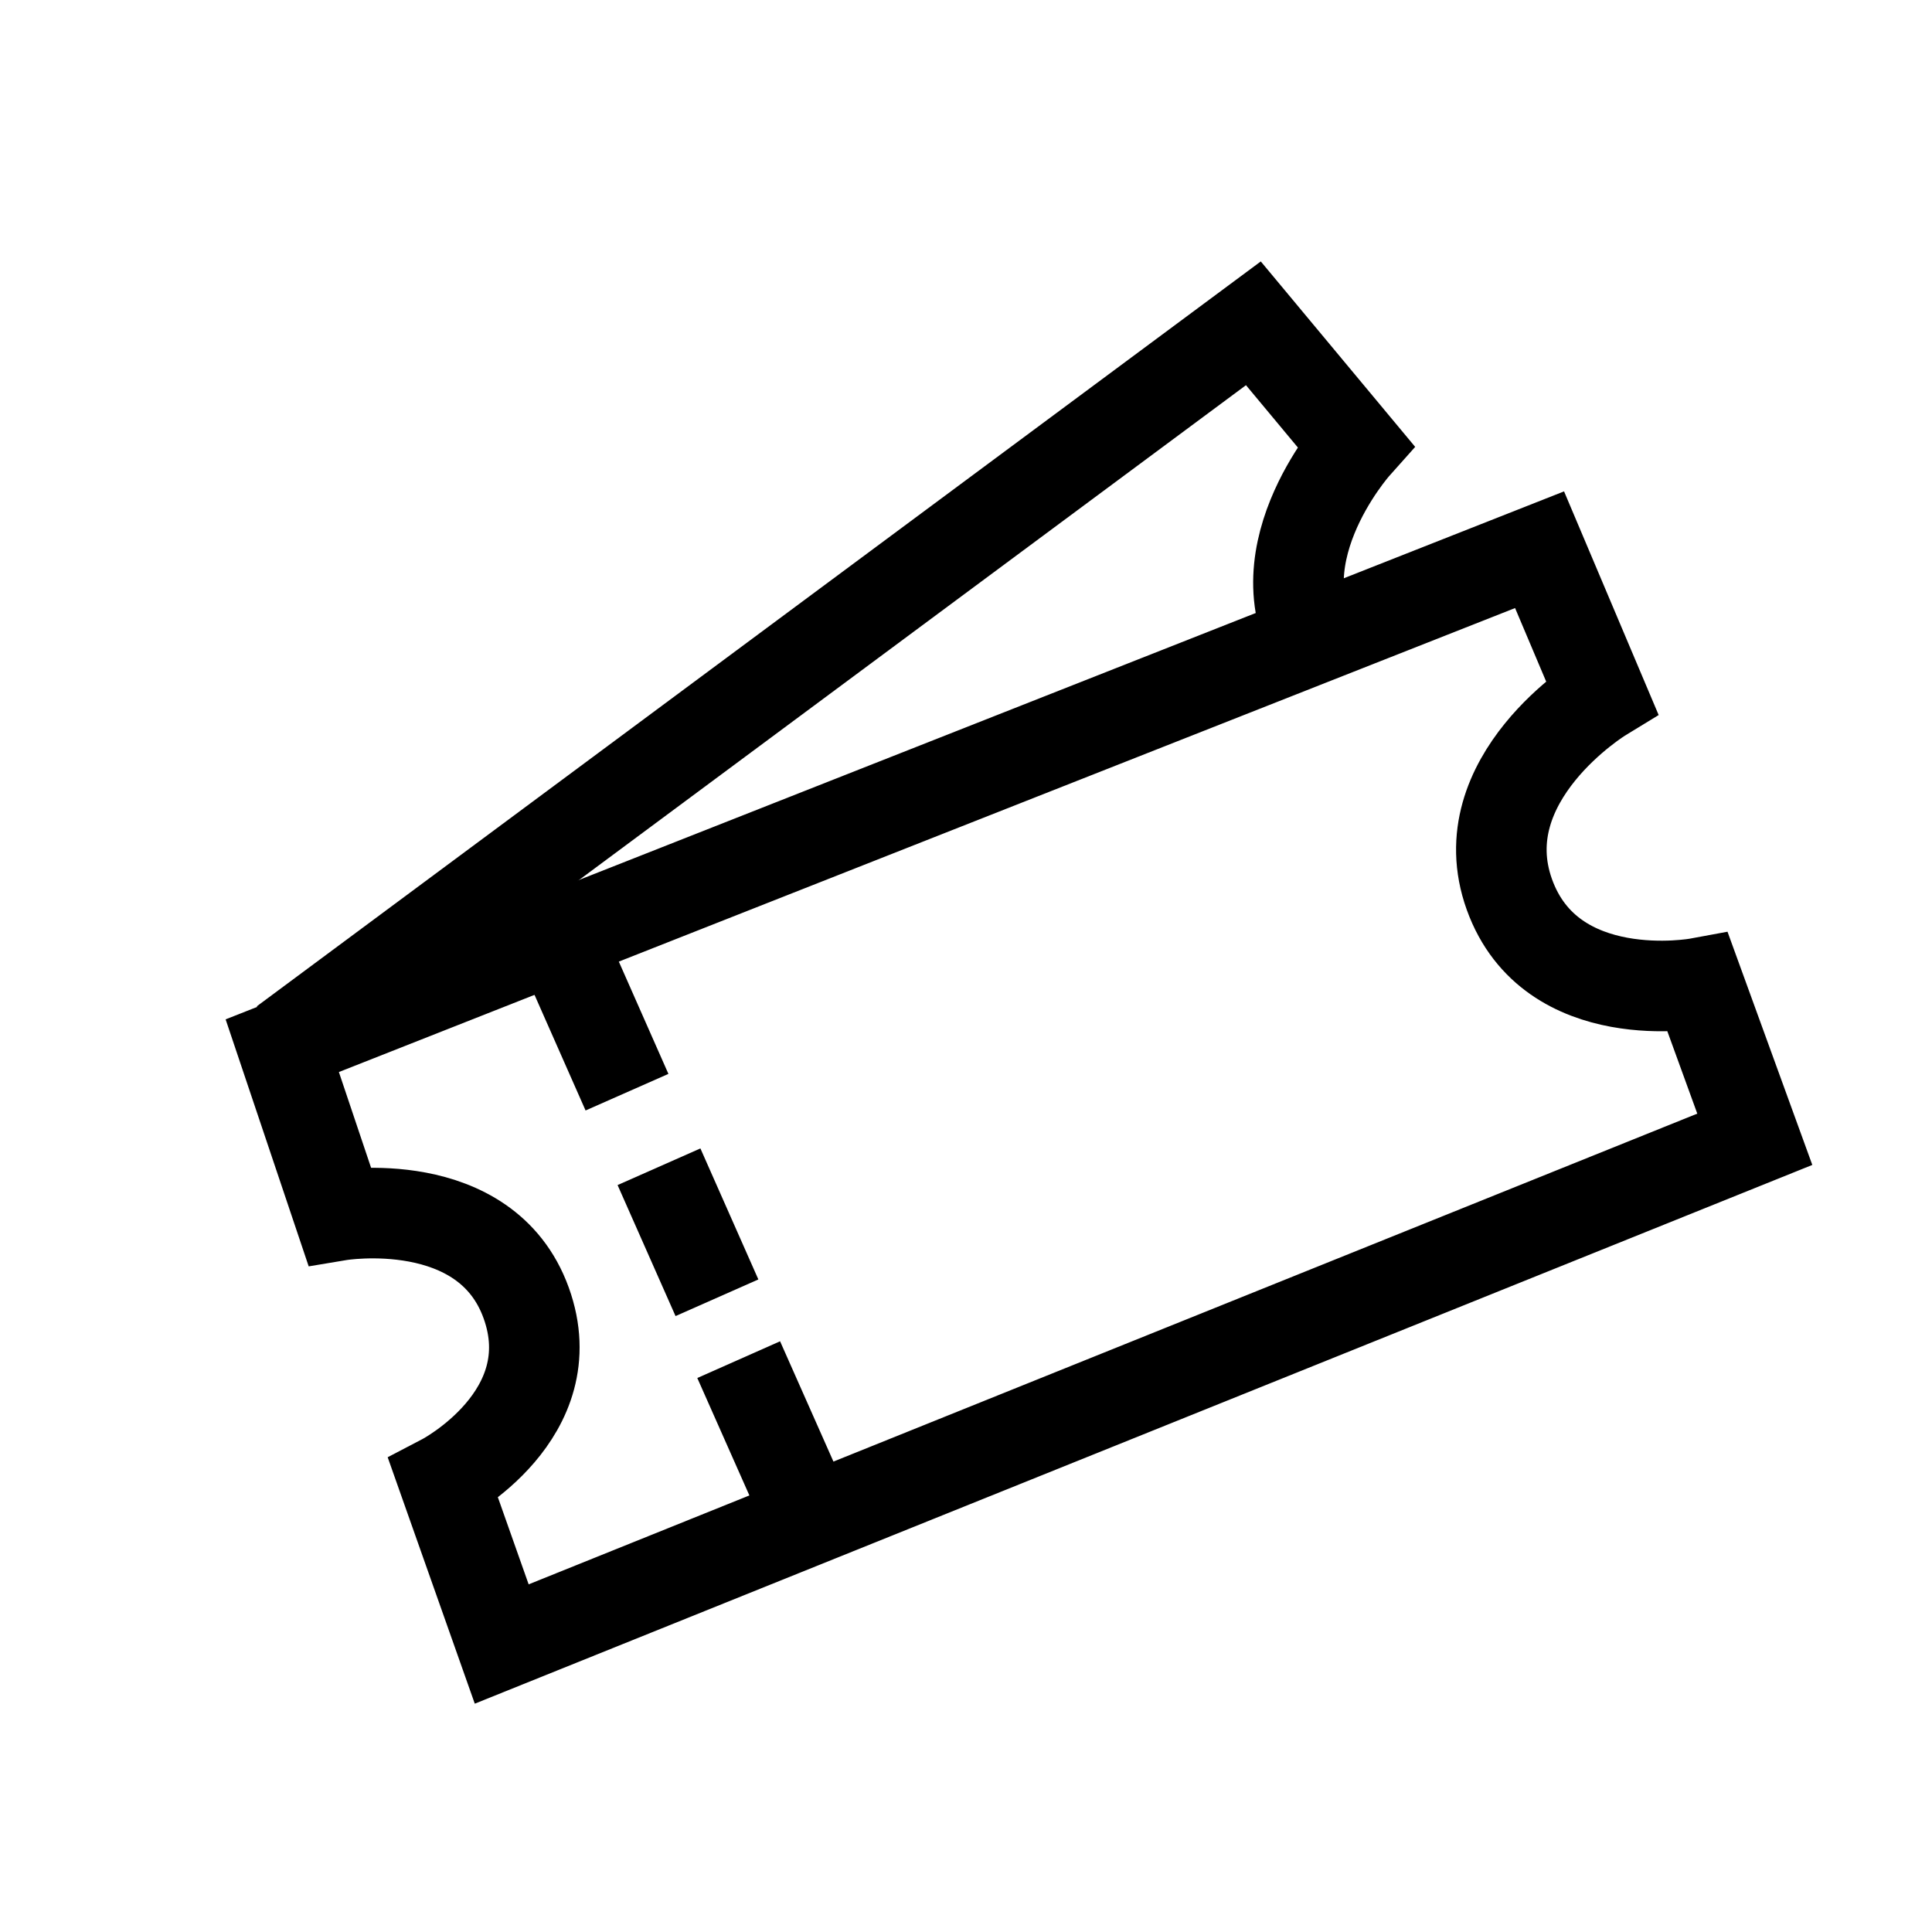
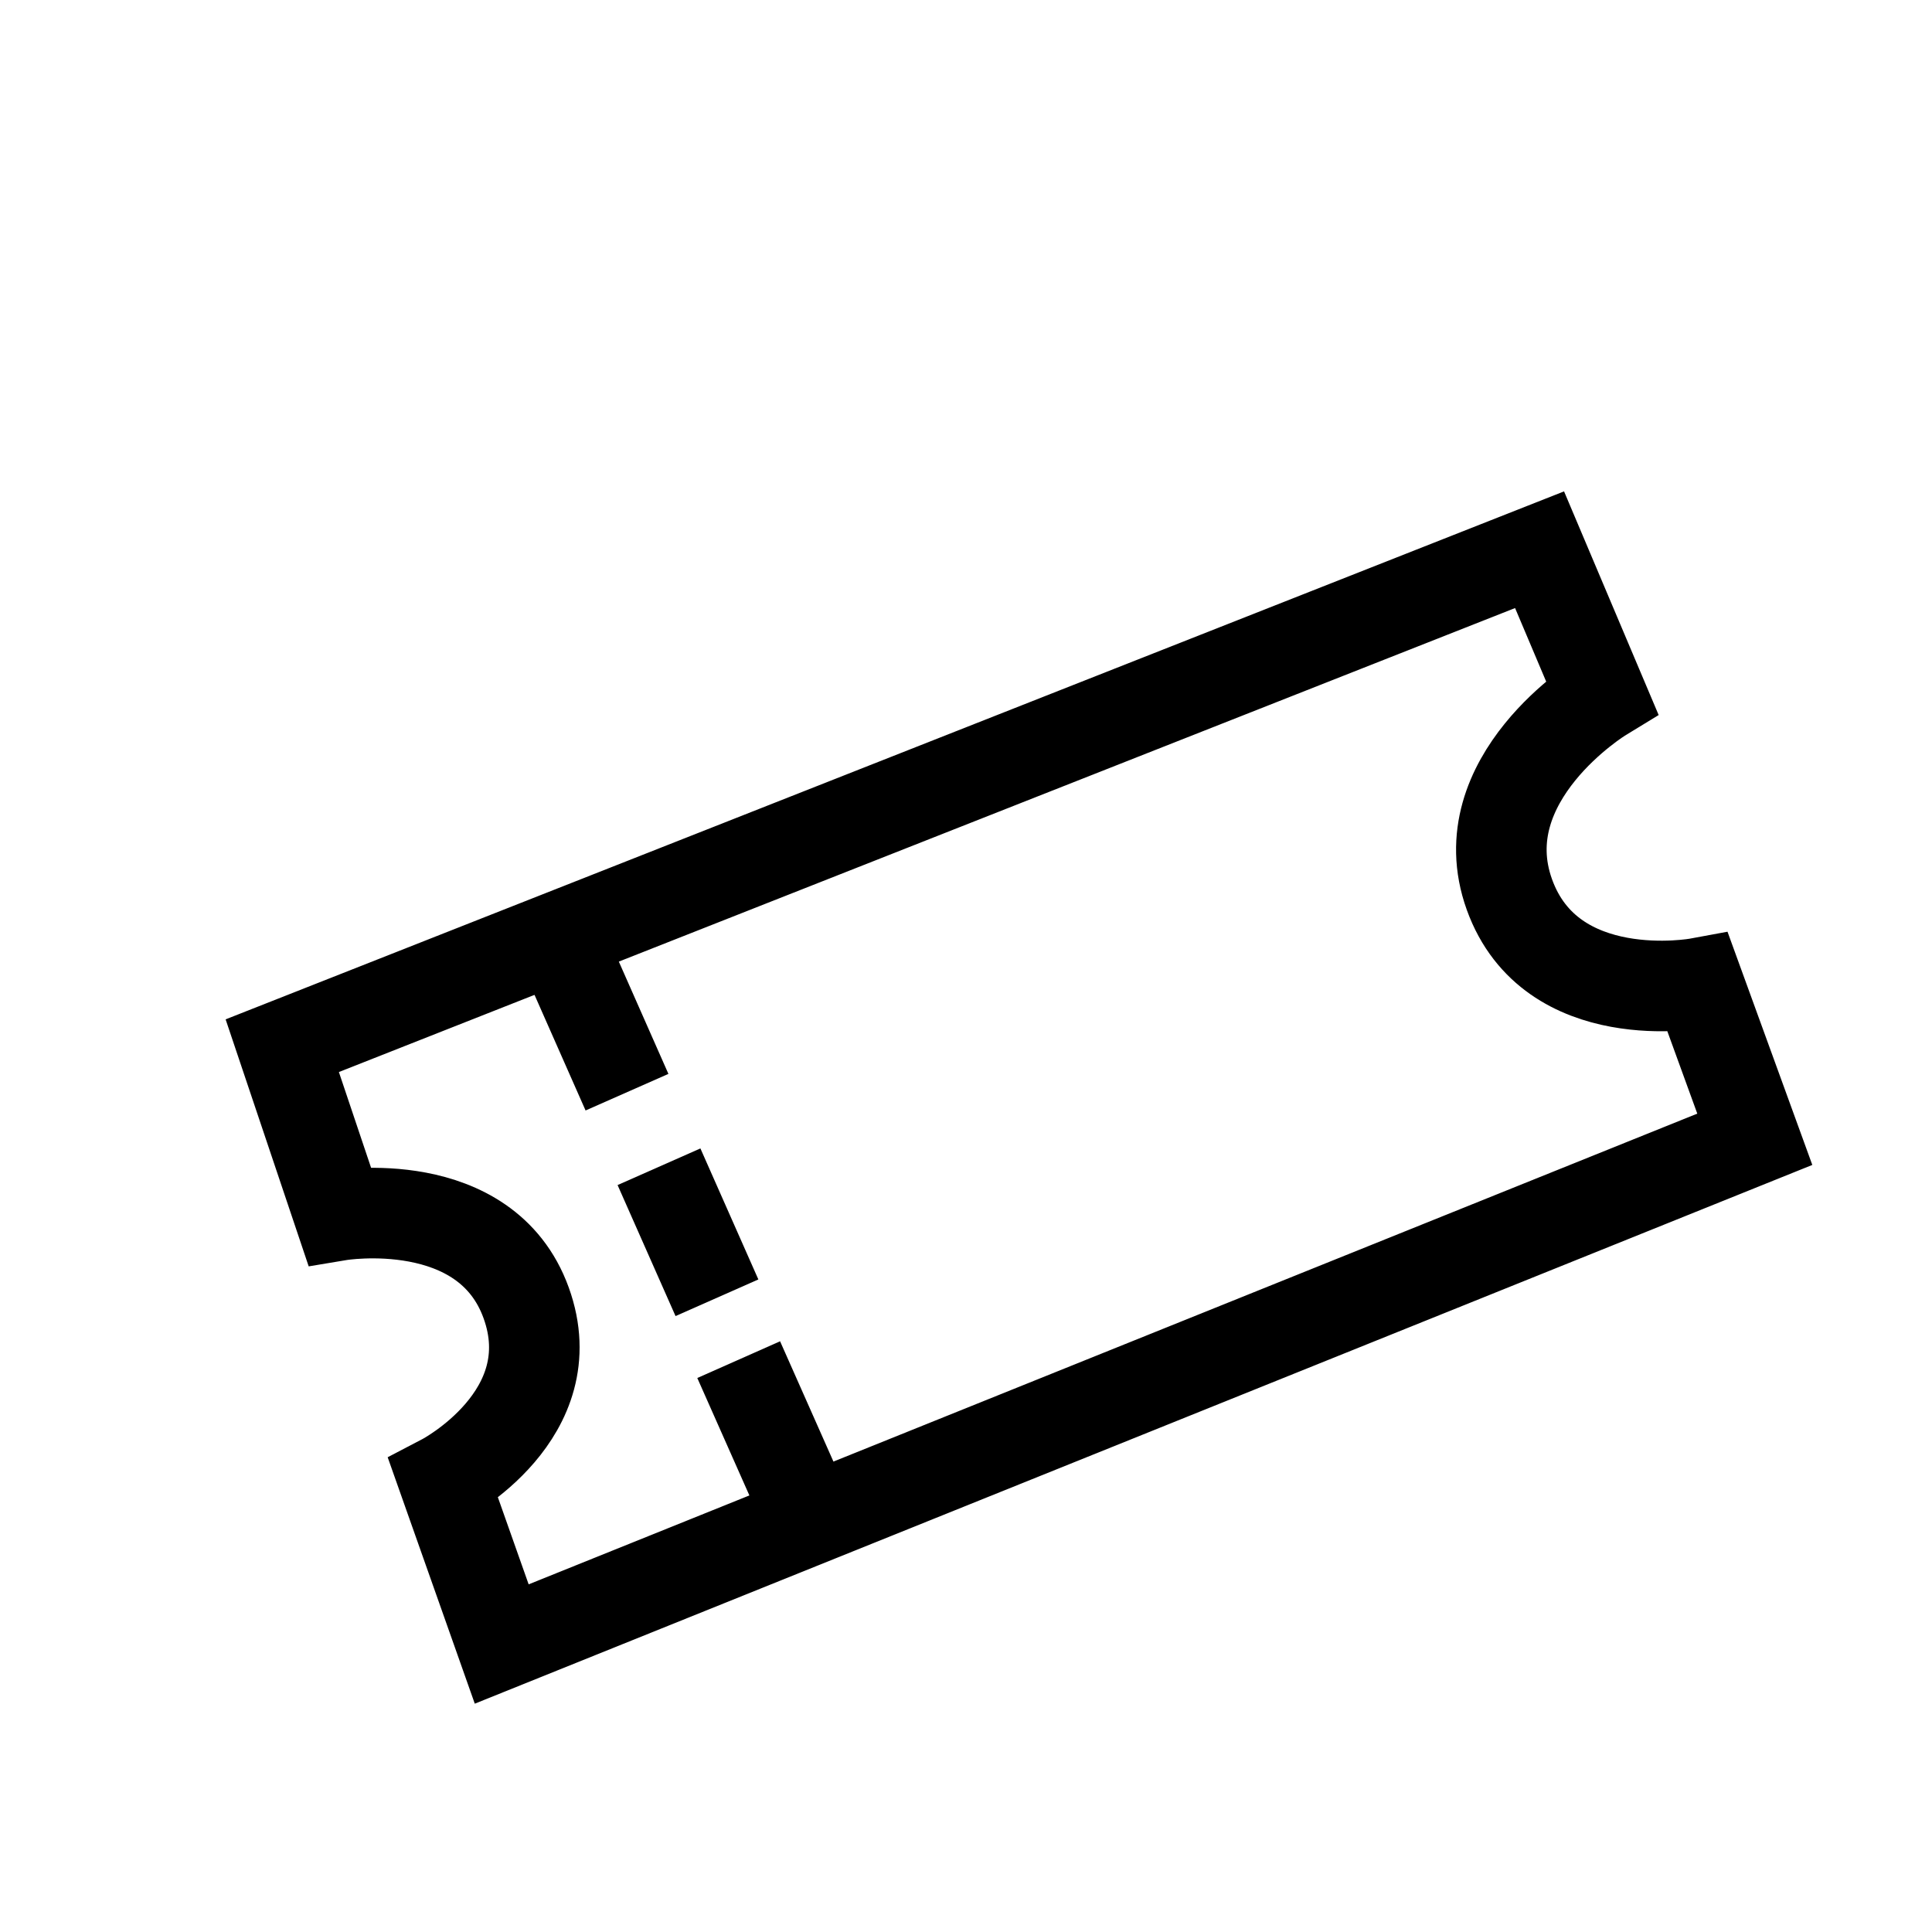
<svg xmlns="http://www.w3.org/2000/svg" width="800px" height="800px" viewBox="0 0 64 64" stroke-width="3" stroke="#000000" fill="none">
  <path d="M58.13,37.74,16.62,54.46,14.69,49s4.08-2.13,2.74-5.84-6.19-2.9-6.19-2.9L9.35,34.64,51,18.21l2.06,4.87S48.62,25.79,50,29.63s6.25,2.94,6.25,2.94Z" />
  <line x1="18.5" y1="31.04" x2="20.77" y2="36.18" stroke-dasharray="9 4" />
  <line x1="21.83" y1="38.65" x2="23.75" y2="42.99" stroke-dasharray="9 4" />
  <line x1="24.47" y1="45.04" x2="26.75" y2="50.18" stroke-dasharray="9 4" />
-   <path d="M9.4,34.54,41.52,10.71l3.38,4.06s-3.47,3.89-1,7.15" />
</svg>